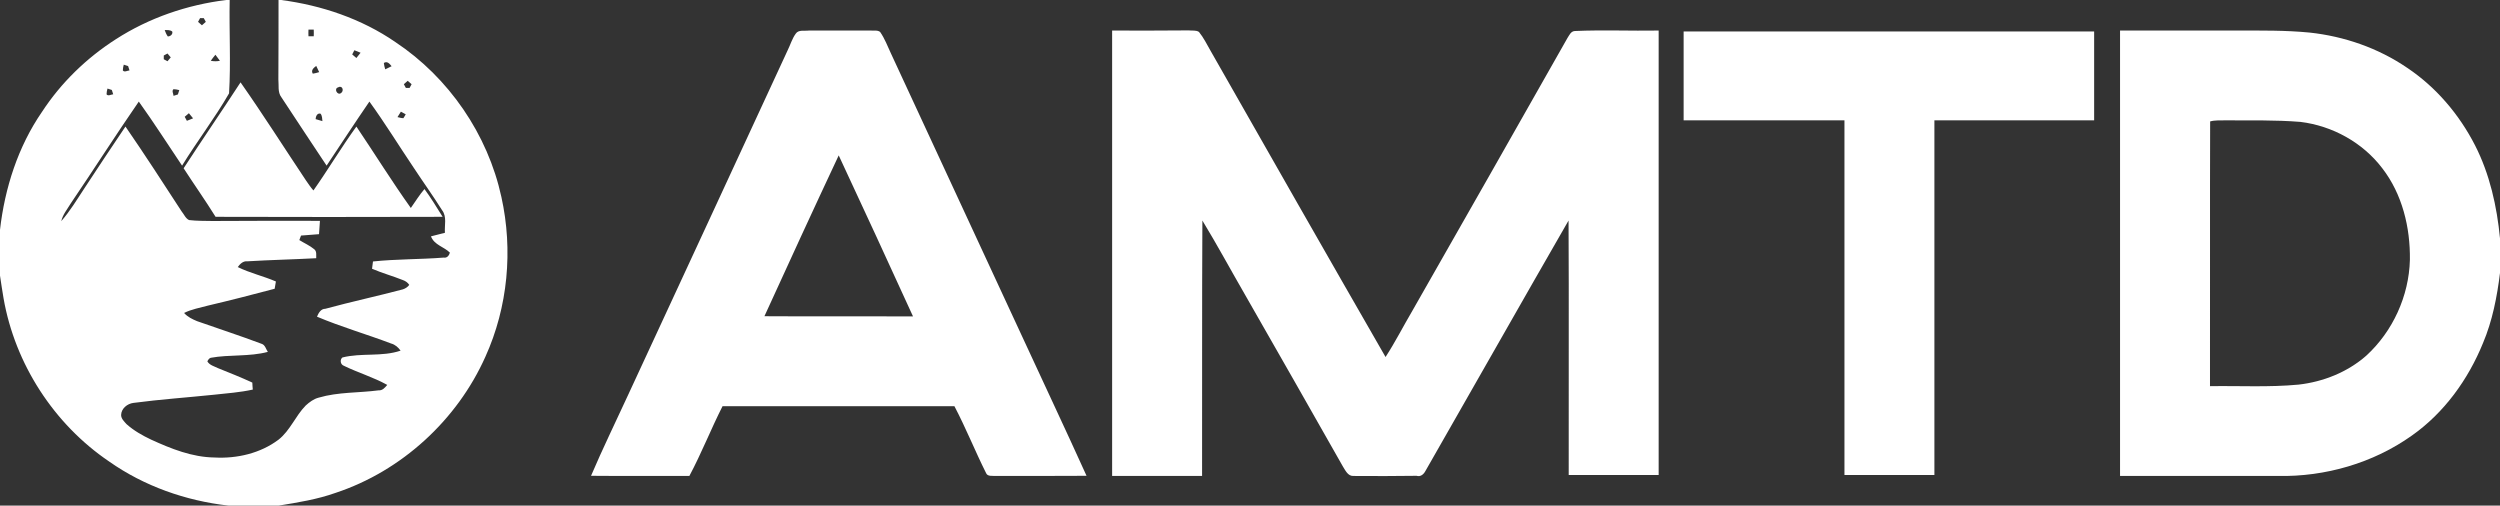
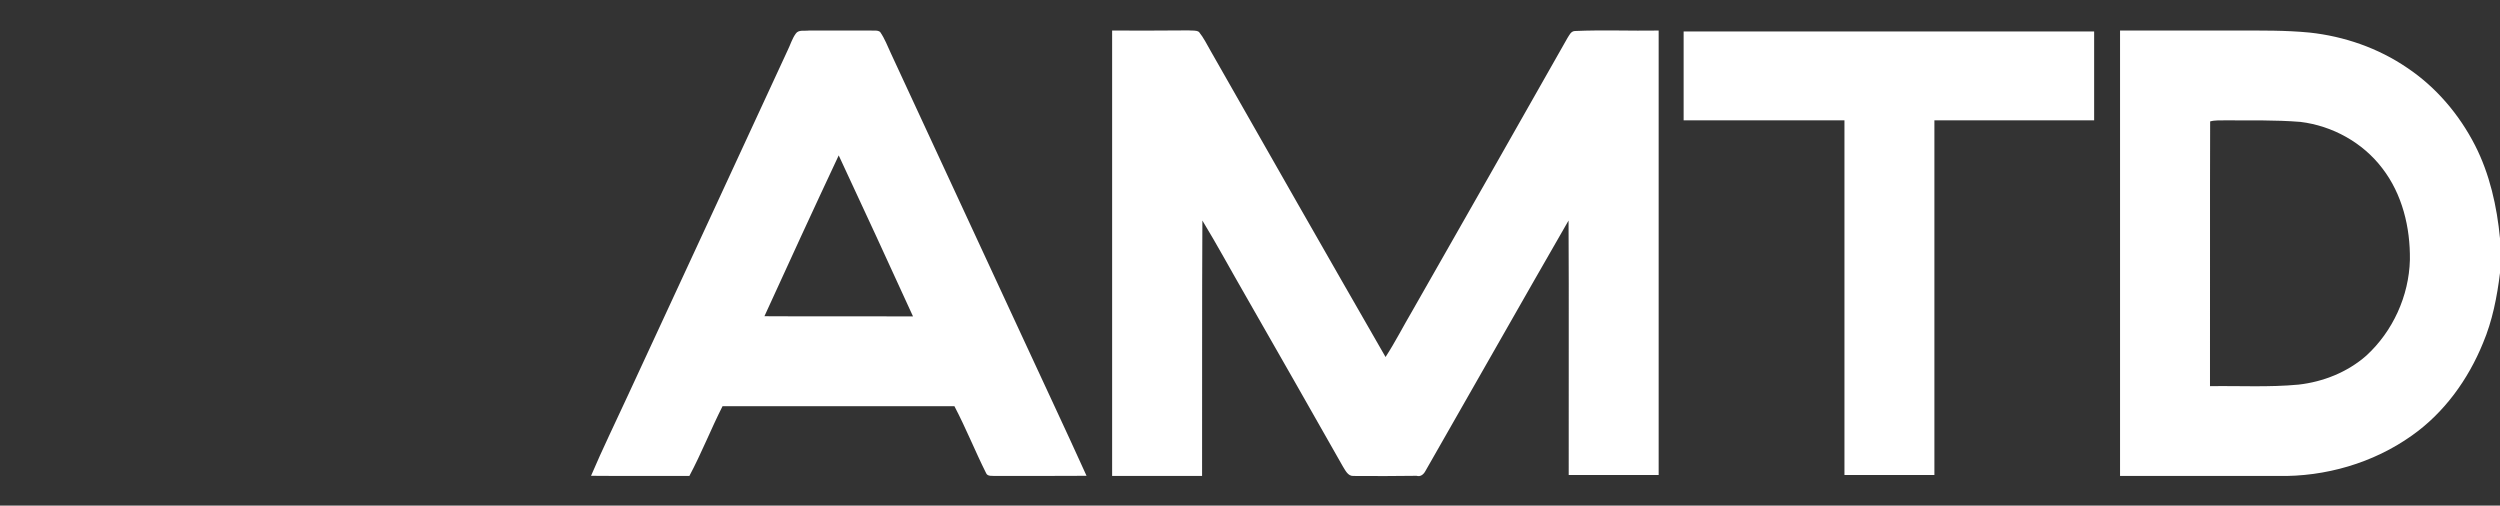
<svg xmlns="http://www.w3.org/2000/svg" version="1.2" viewBox="0 0 1612 326" width="1612" height="326">
  <rect x="0" y="0" width="1612" height="326" fill="#333333" stroke="none" />
  <title>AMTD-logo-01 (1)-svg</title>
  <style>
		.s0 { fill: #ffffff } 
	</style>
  <g id="#0b395bff">
    <path id="Layer" fill-rule="evenodd" class="s0" d="m513.1 21.7c1.8-2.7 5.6-1.6 8.4-2 13.4 0 26.7 0 40.1 0 1.9 0.2 4.3-0.4 5.9 0.9 3 4.3 4.8 9.2 7 13.9 28 60.4 56 120.8 84 181.2 14 30.4 28.3 60.6 42.1 91.1-19.6 0.1-39.2 0.1-58.8 0.1-1.8-0.2-5.1 0.5-6-1.9-7.1-14.2-13-29-20.4-43.1-49.8 0-99.7 0-149.5 0-7.5 14.8-13.6 30.4-21.4 45-21.1-0.1-42.2 0.1-63.4-0.1 7.4-17.4 15.8-34.5 23.7-51.7 34.3-74.2 68.8-148.3 103-222.5 1.8-3.6 2.9-7.6 5.3-10.9zm27.7 78.5c-16.2 34.5-32.1 69.1-47.9 103.7 32 0.2 63.9 0 95.8 0.1-15.8-34.7-31.8-69.2-47.9-103.8zm176.3-80.5q24.7 0.1 49.4-0.1c2.1 0.3 4.7-0.3 6.6 1 3 3.7 5.1 8 7.5 12.2 37.5 65.9 75 131.7 112.8 197.4 6.3-9.7 11.5-20 17.4-30 33.4-58.5 66.7-117.1 99.9-175.7 1.2-1.8 2.2-4.4 4.8-4.5 18-0.8 36 0 54-0.3q0 143.3 0 286.6-29 0-58 0c-0.1-54.7 0.2-109.4-0.1-164.1-31 53.8-61.5 107.8-92.4 161.7-1.1 2-3.1 3.7-5.6 2.9-13.6 0.2-27.2 0.2-40.8 0.1-3.5 0.1-5.1-3.6-6.7-6.1-20.9-36.9-41.9-73.7-62.9-110.4-9.3-16.1-18.1-32.4-27.7-48.2-0.3 54.9-0.1 109.8-0.2 164.7q-29 0-58 0 0-143.6 0-287.2zm649.9 0c25.3 0 50.6 0 75.9 0 15.4 0 30.9-0.2 46.3 1.3 22.4 2.4 44.3 10 62.9 22.7 18.7 12.5 33.6 30.1 43.8 50 9.5 18.6 14.1 39.3 16.1 60v22.3c-1.9 15.4-4.9 30.9-11 45.3-9.6 23.5-25 44.9-45.9 59.6-24.9 17.7-55.8 26.6-86.3 26q-50.9 0-101.8 0 0-143.6 0-287.2zm58.1 58.6c-0.2 56.9 0 113.8-0.1 170.7 19-0.3 38.1 0.8 57.1-1 15.9-1.8 31.5-8 43.6-18.6 17.2-15.7 27.6-38.6 28.2-61.8 0.3-20.9-4.9-42.4-17.8-59.1-12.6-16.6-32.2-27.4-52.8-29.9-16.1-1.3-32.3-0.9-48.4-1-3.3 0.1-6.7-0.2-9.8 0.7zm-339.5-58q132.3 0 264.7 0 0 28.7 0 57.3-51.5 0-103 0 0 114.4 0 228.7-29 0-58 0 0-114.3 0-228.7-51.9 0-103.7 0 0-28.6 0-57.3z" />
-     <path id="Layer" fill-rule="evenodd" class="s0" d="m145.9 0h2.2c-0.4 20.1 0.8 40.2-0.4 60.2-9.2 16-20.6 30.8-30.3 46.6-9.3-13.8-18.2-27.8-27.9-41.3-15 21.7-29.1 43.9-43.9 65.7-2.2 3.7-5.1 7.1-6.1 11.4 5.6-6.4 10-13.7 14.6-20.7 8.8-13.5 17.8-26.9 26.8-40.3 12.4 18 24.3 36.4 36.2 54.7 1.6 1.9 2.5 4.5 4.8 5.6 5 0.6 10.1 0.5 15.1 0.6 23.1-0.2 46.2-0.1 69.3-0.1-0.2 2.8-0.4 5.7-0.6 8.6-3.9 0.3-7.7 0.6-11.6 0.9q-0.6 1.5-1.1 2.9c3.2 2 6.7 3.5 9.6 5.9 1.8 1.4 1.2 3.9 1.3 5.8-14.8 0.8-29.6 1.1-44.4 2-2.8-0.3-4.7 1.7-6.2 3.7 7.9 3.9 16.5 5.8 24.6 9.3q-0.4 2.4-0.8 4.7c-14.3 3.8-28.7 7.5-43.2 10.9-5.1 1.4-10.4 2.3-15.2 4.7 2.3 2.6 5.3 4 8.4 5.3 13.9 4.9 27.8 9.4 41.6 14.6 2.3 0.7 2.8 3.5 4 5.2-12 3.2-24.7 1.6-36.8 3.8-1.1 0.3-1.7 1.4-2.2 2.3 1.4 2.5 4.5 3.2 6.9 4.4 7.4 3 14.8 5.9 22.1 9.3 0 1.1 0.2 3.3 0.3 4.5-8.1 1.8-16.5 2.4-24.8 3.3-17.3 1.8-34.8 3-52.2 5.3-3.9 0.5-7.8 3.6-7.9 7.8 0 2.4 2 4.2 3.5 5.9 4.7 4.2 10.2 7.3 15.9 10 12.9 5.9 26.4 11.3 40.8 11.5 14.5 0.8 29.6-2.7 41.3-11.5 7.5-5.9 10.9-15.3 17.5-22 2.4-2.2 5.2-4.3 8.4-5.1 12.6-3.7 25.8-3 38.6-4.7 2.6 0.2 4.1-1.8 5.6-3.5-9-5-18.9-7.9-28.1-12.4-2.1-0.8-2.6-3.9-0.8-5.3 12.3-3.1 25.5-0.3 37.5-4.4-1.5-2.1-3.5-3.9-6.1-4.6-15.8-6-32.2-10.7-47.8-17.3 1-2.3 2.4-5.1 5.4-5.1 16.5-4.5 33.3-8.1 49.9-12.5 1.6-0.5 3.2-1.5 4.2-2.9-1-1.5-2.4-2.5-4.1-3.1-6.5-2.6-13.4-4.5-19.9-7.3q0.3-2.3 0.6-4.7c15.1-1.6 30.4-1.3 45.6-2.5 2.2 0.4 3.5-1.4 4-3.2-3.8-3.8-10.1-4.9-12.2-10.5 3-0.8 6-1.5 9-2.3-0.4-4.8 1.4-10.3-1.8-14.5-5.9-9.4-12.4-18.4-18.5-27.7-9.5-14.1-18.4-28.6-28.4-42.4-9.4 13.7-18.4 27.5-27.6 41.3-9.7-14.7-19.5-29.3-29.1-44-2.6-3.3-1.6-7.8-2-11.6 0-17.1 0.2-34.1 0.1-51.2h1.6c26.1 3.4 51.9 12.1 73.7 27.1 34.5 22.9 59.6 59.5 68.4 99.9 7.6 34.3 4.2 71-10.3 103-18.2 40.8-54 73.7-96.6 87.8-11.8 4.2-24.2 6.2-36.6 8.2h-32.6c-27.4-3.1-54.2-12.5-76.8-28.4-35.6-24.1-60.7-62.9-68.1-105.2-0.8-4.9-1.6-9.8-2.3-14.7v-29.5c3.1-27 11.6-53.6 27.1-76.1 12.3-18.8 28.7-34.7 47.6-46.8 21.4-13.8 46-22.2 71.2-25.3zm-16.9 11.7q-0.6 1.2-1.3 2.4 1.3 1.1 2.5 2.2 1.3-1.1 2.5-2.2-0.6-1.2-1.3-2.4-1.2 0-2.4 0zm-22.8 7.7c0.5 1.4 1.1 2.9 2 4.1 1.6 0 3.3-1.3 2.9-3.1-1.3-1.2-3.2-1-4.9-1zm92.7-0.3q-0.1 2.2 0 4.3 1.7 0 3.4 0 0.1-2.1 0-4.3-1.7 0-3.4 0zm29.6 13.3q-0.7 1.3-1.4 2.7 1.3 1.2 2.7 2.3 1.3-1.7 2.7-3.4-2-0.9-4-1.6zm-122.9 3.4q0 1.2 0 2.4 1.2 0.6 2.4 1.3 1.1-1.3 2.1-2.5-1-1.3-2.1-2.5-1.2 0.6-2.4 1.3zm30.3 3.4c2 0.4 4 0.4 5.9 0q-1.4-2-2.9-3.9-1.6 1.9-3 3.9zm111.6 1.4c0.1 1.4 0.5 2.7 0.9 4.1q2-1 4.1-2c-1.3-1.6-2.8-3.5-5-2.1zm-167.7 1.1c-0.3 1.2-0.6 2.5-0.6 3.7 1 1.4 2.9 0.1 4.3 0q-0.4-1.4-0.9-2.8-1.4-0.4-2.8-0.9zm121.9 5.8c1.4-0.2 2.8-0.6 4.1-1q-0.9-2-1.9-4c-1.6 1.2-3.6 2.8-2.2 5zm58.7 6.8q0.6 1.2 1.3 2.4 1.2 0 2.4 0 0.7-1.2 1.3-2.4-1.2-1.1-2.5-2.2-1.3 1.1-2.5 2.2zm-42.3 2c-3.1 0.8-0.5 5.5 1.8 3.7 2.1-1.4 0.9-5.2-1.8-3.7zm-148.8 0.8c-0.3 1.3-0.6 2.5-0.6 3.7 1 1.4 2.9 0.1 4.3 0q-0.4-1.4-0.9-2.8-1.4-0.4-2.8-0.9zm42.6 0.4c-1.3 1-0.1 2.9 0 4.3q1.4-0.4 2.8-0.9 0.5-1.4 0.9-2.8c-1.2-0.3-2.5-0.6-3.7-0.6zm146.6 14.5q-1.1 1.7-2.2 3.5c1.3 0.3 2.5 0.7 3.8 0.7 0.6-0.8 1-1.7 1.5-2.5q-1.6-0.9-3.1-1.7zm-139.4 3.3q0.7 1.3 1.4 2.6 2-0.7 4-1.6-1.3-1.7-2.7-3.3-1.3 1.1-2.7 2.3zm84.4 1.5c1.1 0.3 3.3 1 4.4 1.3-0.2-1.6-0.1-3.4-1.2-4.8-2.2-0.6-3.1 1.8-3.2 3.5zm-85.1 31.7c12.1-18.6 24.6-36.8 36.7-55.4 14.6 20.8 28.2 42.3 42.3 63.4 1.5 2.1 2.9 4.3 4.7 6.3 9.5-13.5 18-27.8 27.7-41.2 11.8 17.5 22.9 35.4 35.1 52.5 2.9-4.1 5.5-8.4 8.8-12.2 4.2 5.7 7.9 11.8 11.7 17.9-48.8 0.2-97.6 0.1-146.4 0-6.6-10.6-13.8-20.8-20.6-31.3z" />
  </g>
</svg>